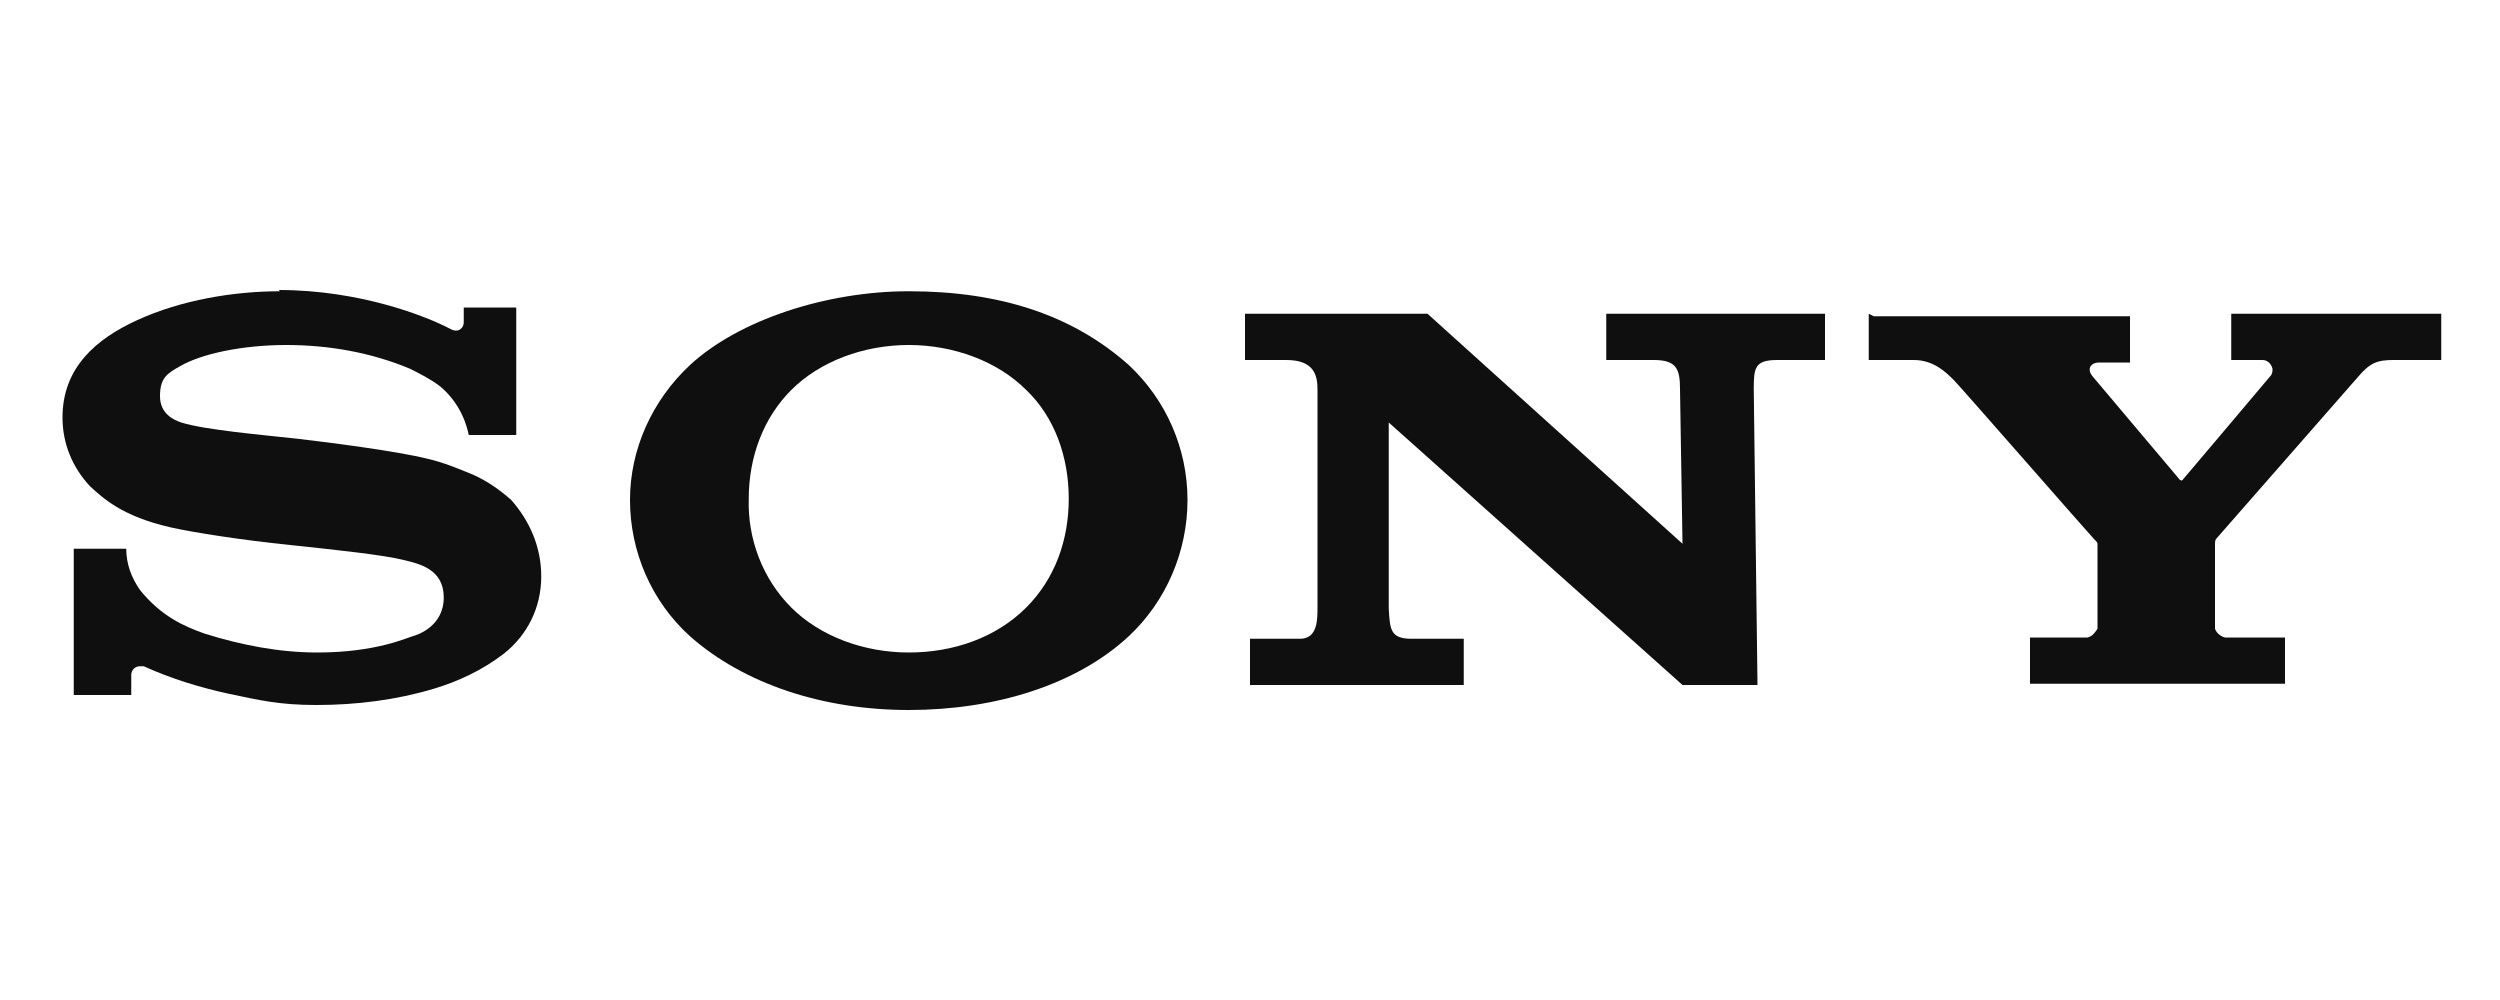
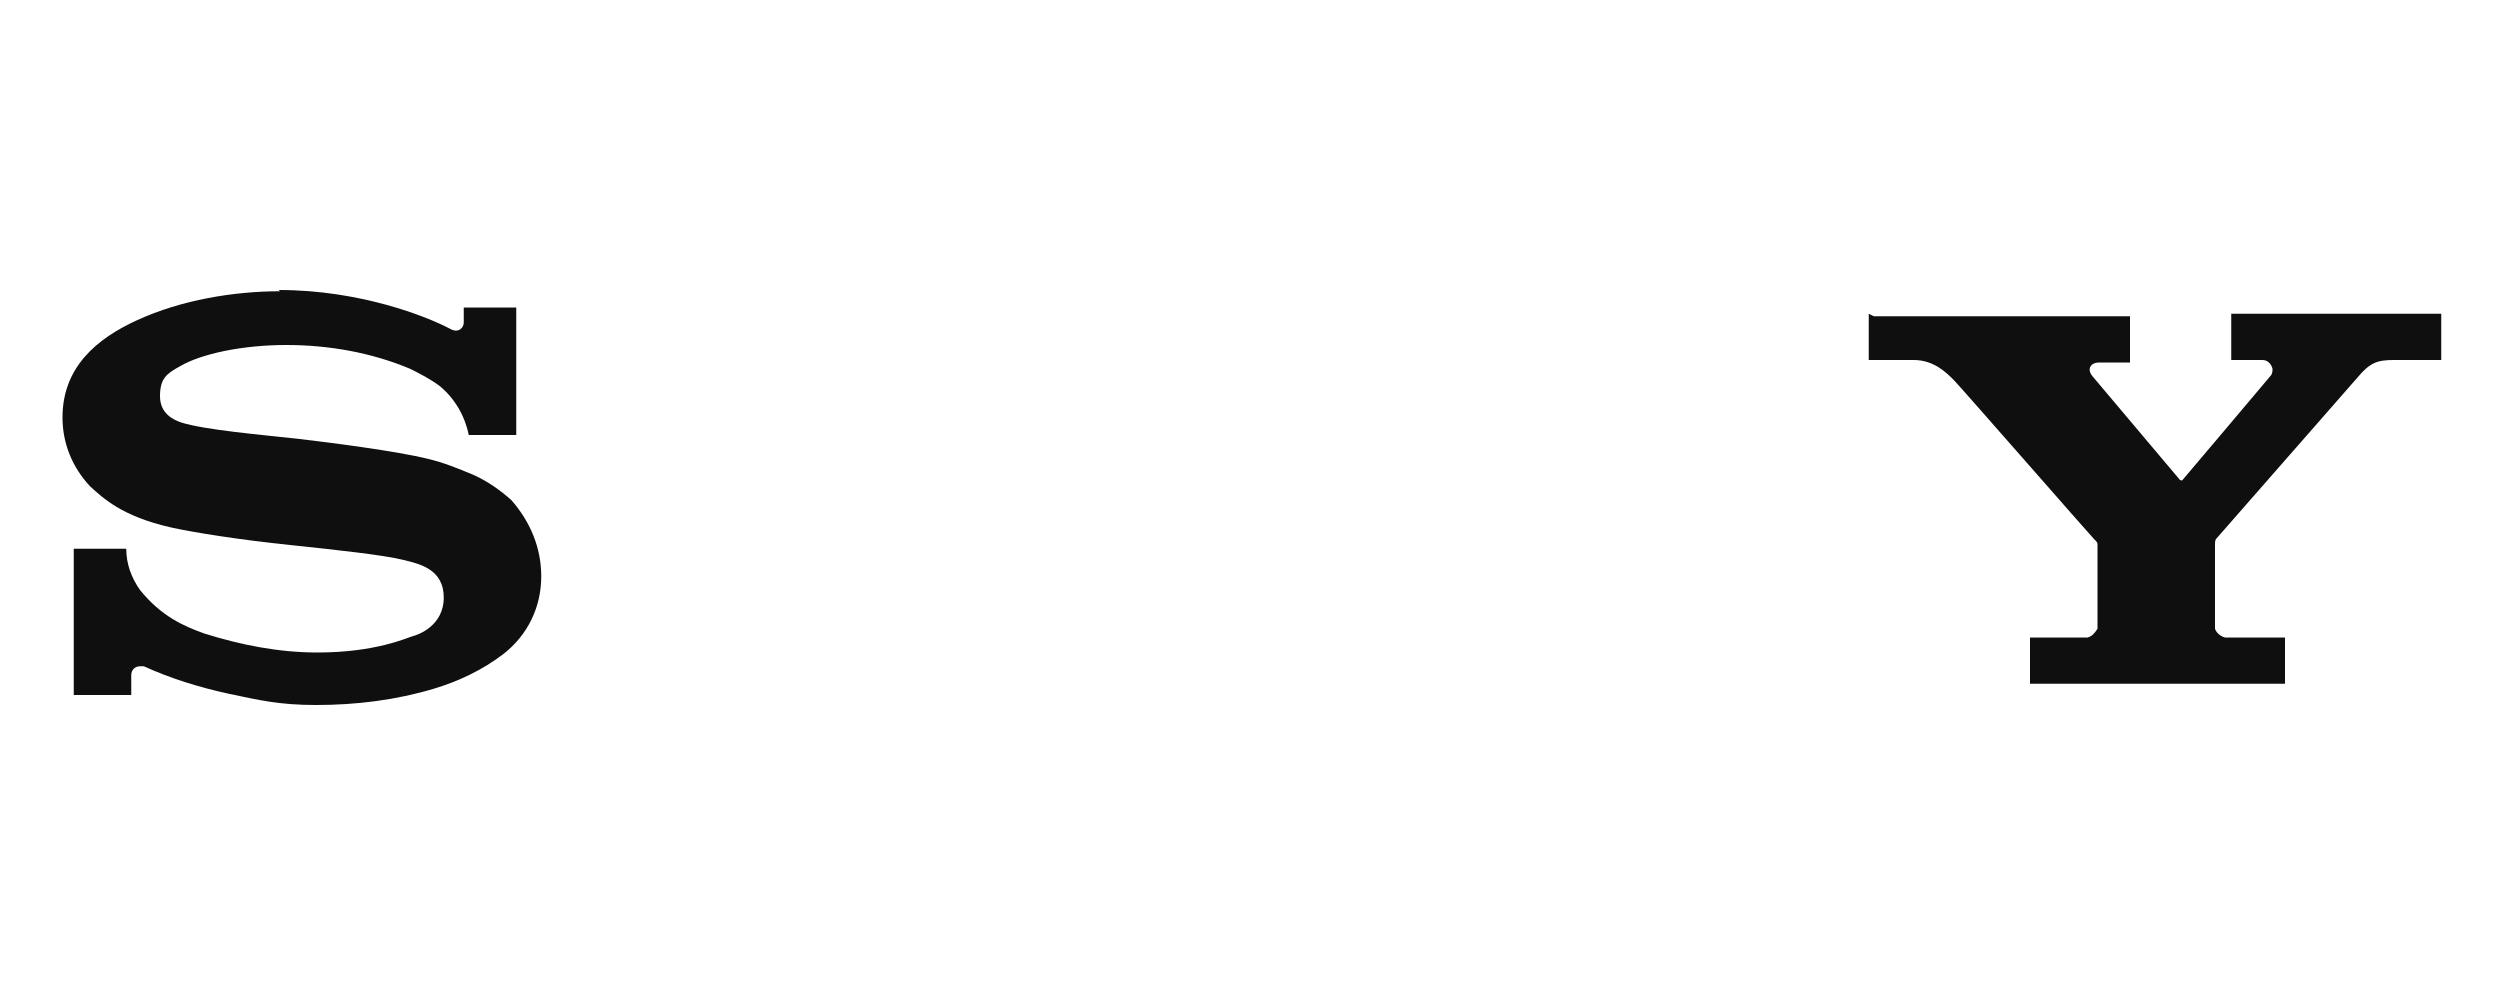
<svg xmlns="http://www.w3.org/2000/svg" width="200" height="80" version="1.1" viewBox="0 0 200 80">
  <defs>
    <style>
      .cls-1 {
        fill: #0f0f0f;
      }
    </style>
  </defs>
  <g>
    <g id="Calque_1">
      <g>
        <path class="cls-1" d="M149.5,25.1v3.7h3.6c1.6,0,2.6,1,3.2,1.6.5.5,10.9,12.4,11.2,12.7.3.3.3.3.3.5v5.9c0,.3,0,.5,0,.8-.2.3-.4.6-.8.7-.3,0-.7,0-1,0h-3.6s0,3.7,0,3.7h20.4v-3.7h-3.8c-.3,0-.7,0-1,0-.4-.1-.7-.4-.8-.7,0-.3,0-.5,0-.8v-5.9c0-.2,0-.4.1-.5l11.3-12.9c1-1.2,1.6-1.4,2.9-1.4h3.8v-3.7h-16.8v3.7h2.5c.4,0,.7.3.8.7,0,.2,0,.3-.1.5,0,0-7,8.3-7.1,8.4s-.1,0-.2,0c0,0-7-8.3-7-8.3-.5-.6-.1-1.1.5-1.1h2.5v-3.7h-20.5Z" />
-         <path class="cls-1" d="M99.6,25.1v3.7h3.3c2.3,0,2.5,1.3,2.5,2.4v17.4c0,1,0,2.5-1.4,2.5h-4v3.7h17.1v-3.7h-4.2c-1.7,0-1.7-.8-1.8-2.4v-14.9l23.5,21h6l-.3-23.7c0-1.7.1-2.3,1.9-2.3h3.8v-3.7h-17.5v3.7h3.8c1.8,0,2.1.7,2.1,2.3l.2,12.4-20.4-18.4h-14.6Z" />
        <path class="cls-1" d="M22.4,23.3c-3.7,0-7.9.7-11.4,2.3-3.3,1.5-6,3.8-6,7.8,0,2.1.8,4,2.2,5.5,1,.9,2.5,2.4,6.5,3.3,1.8.4,5.6,1,9.5,1.4,3.8.4,7.5.8,9.1,1.2,1.2.3,3.2.7,3.2,3s-2.1,3-2.5,3.1c-.4.1-2.9,1.3-7.6,1.3-3.1,0-6.1-.6-9-1.5-1.7-.6-3.5-1.4-5.2-3.5-.7-1-1.1-2.1-1.1-3.3h-4.2v11.7h4.6v-1.6c0-.4.3-.7.7-.7.1,0,.2,0,.3,0,2.2,1,4.5,1.7,6.8,2.2,2.4.5,4,.9,7,.9,3.2,0,6.4-.4,9.4-1.3,2-.6,3.9-1.5,5.6-2.8,1.9-1.5,3-3.7,3-6.2,0-2.3-.9-4.4-2.4-6.1-.9-.8-1.9-1.5-3-2-1.2-.5-2.4-1-3.7-1.3-2.4-.6-7.8-1.3-10.4-1.6-2.7-.3-7.4-.7-9.3-1.3-.6-.2-1.7-.7-1.7-2.1s.5-1.8,1.6-2.4c1.7-1,5-1.7,8.5-1.7,3.4,0,6.8.6,9.9,1.9.8.4,1.6.8,2.4,1.4,1.2,1,2,2.4,2.3,3.9h3.8v-10.2h-4.2v1.2c0,.4-.4.9-1.1.5-1.9-1-7.2-3.1-13.7-3.1h0Z" />
-         <path class="cls-1" d="M72.7,23.3c-6.6,0-13.6,2.3-17.5,5.9-3,2.8-4.8,6.7-4.8,10.8,0,4.1,1.7,8.1,4.8,10.9,4.3,3.8,10.6,5.9,17.5,5.9s13.4-2,17.6-5.9c3-2.8,4.7-6.8,4.7-10.9,0-4.1-1.7-8-4.7-10.8-4.5-4-10.3-5.9-17.6-5.9h0ZM72.7,27.6c3.6,0,7.1,1.3,9.4,3.6,2.3,2.2,3.4,5.4,3.4,8.7s-1.1,6.4-3.4,8.7c-2.4,2.4-5.8,3.6-9.4,3.6s-7.1-1.3-9.4-3.6c-2.3-2.3-3.5-5.5-3.4-8.7,0-3.4,1.2-6.5,3.4-8.7,2.3-2.3,5.8-3.6,9.4-3.6h0Z" />
      </g>
    </g>
  </g>
</svg>